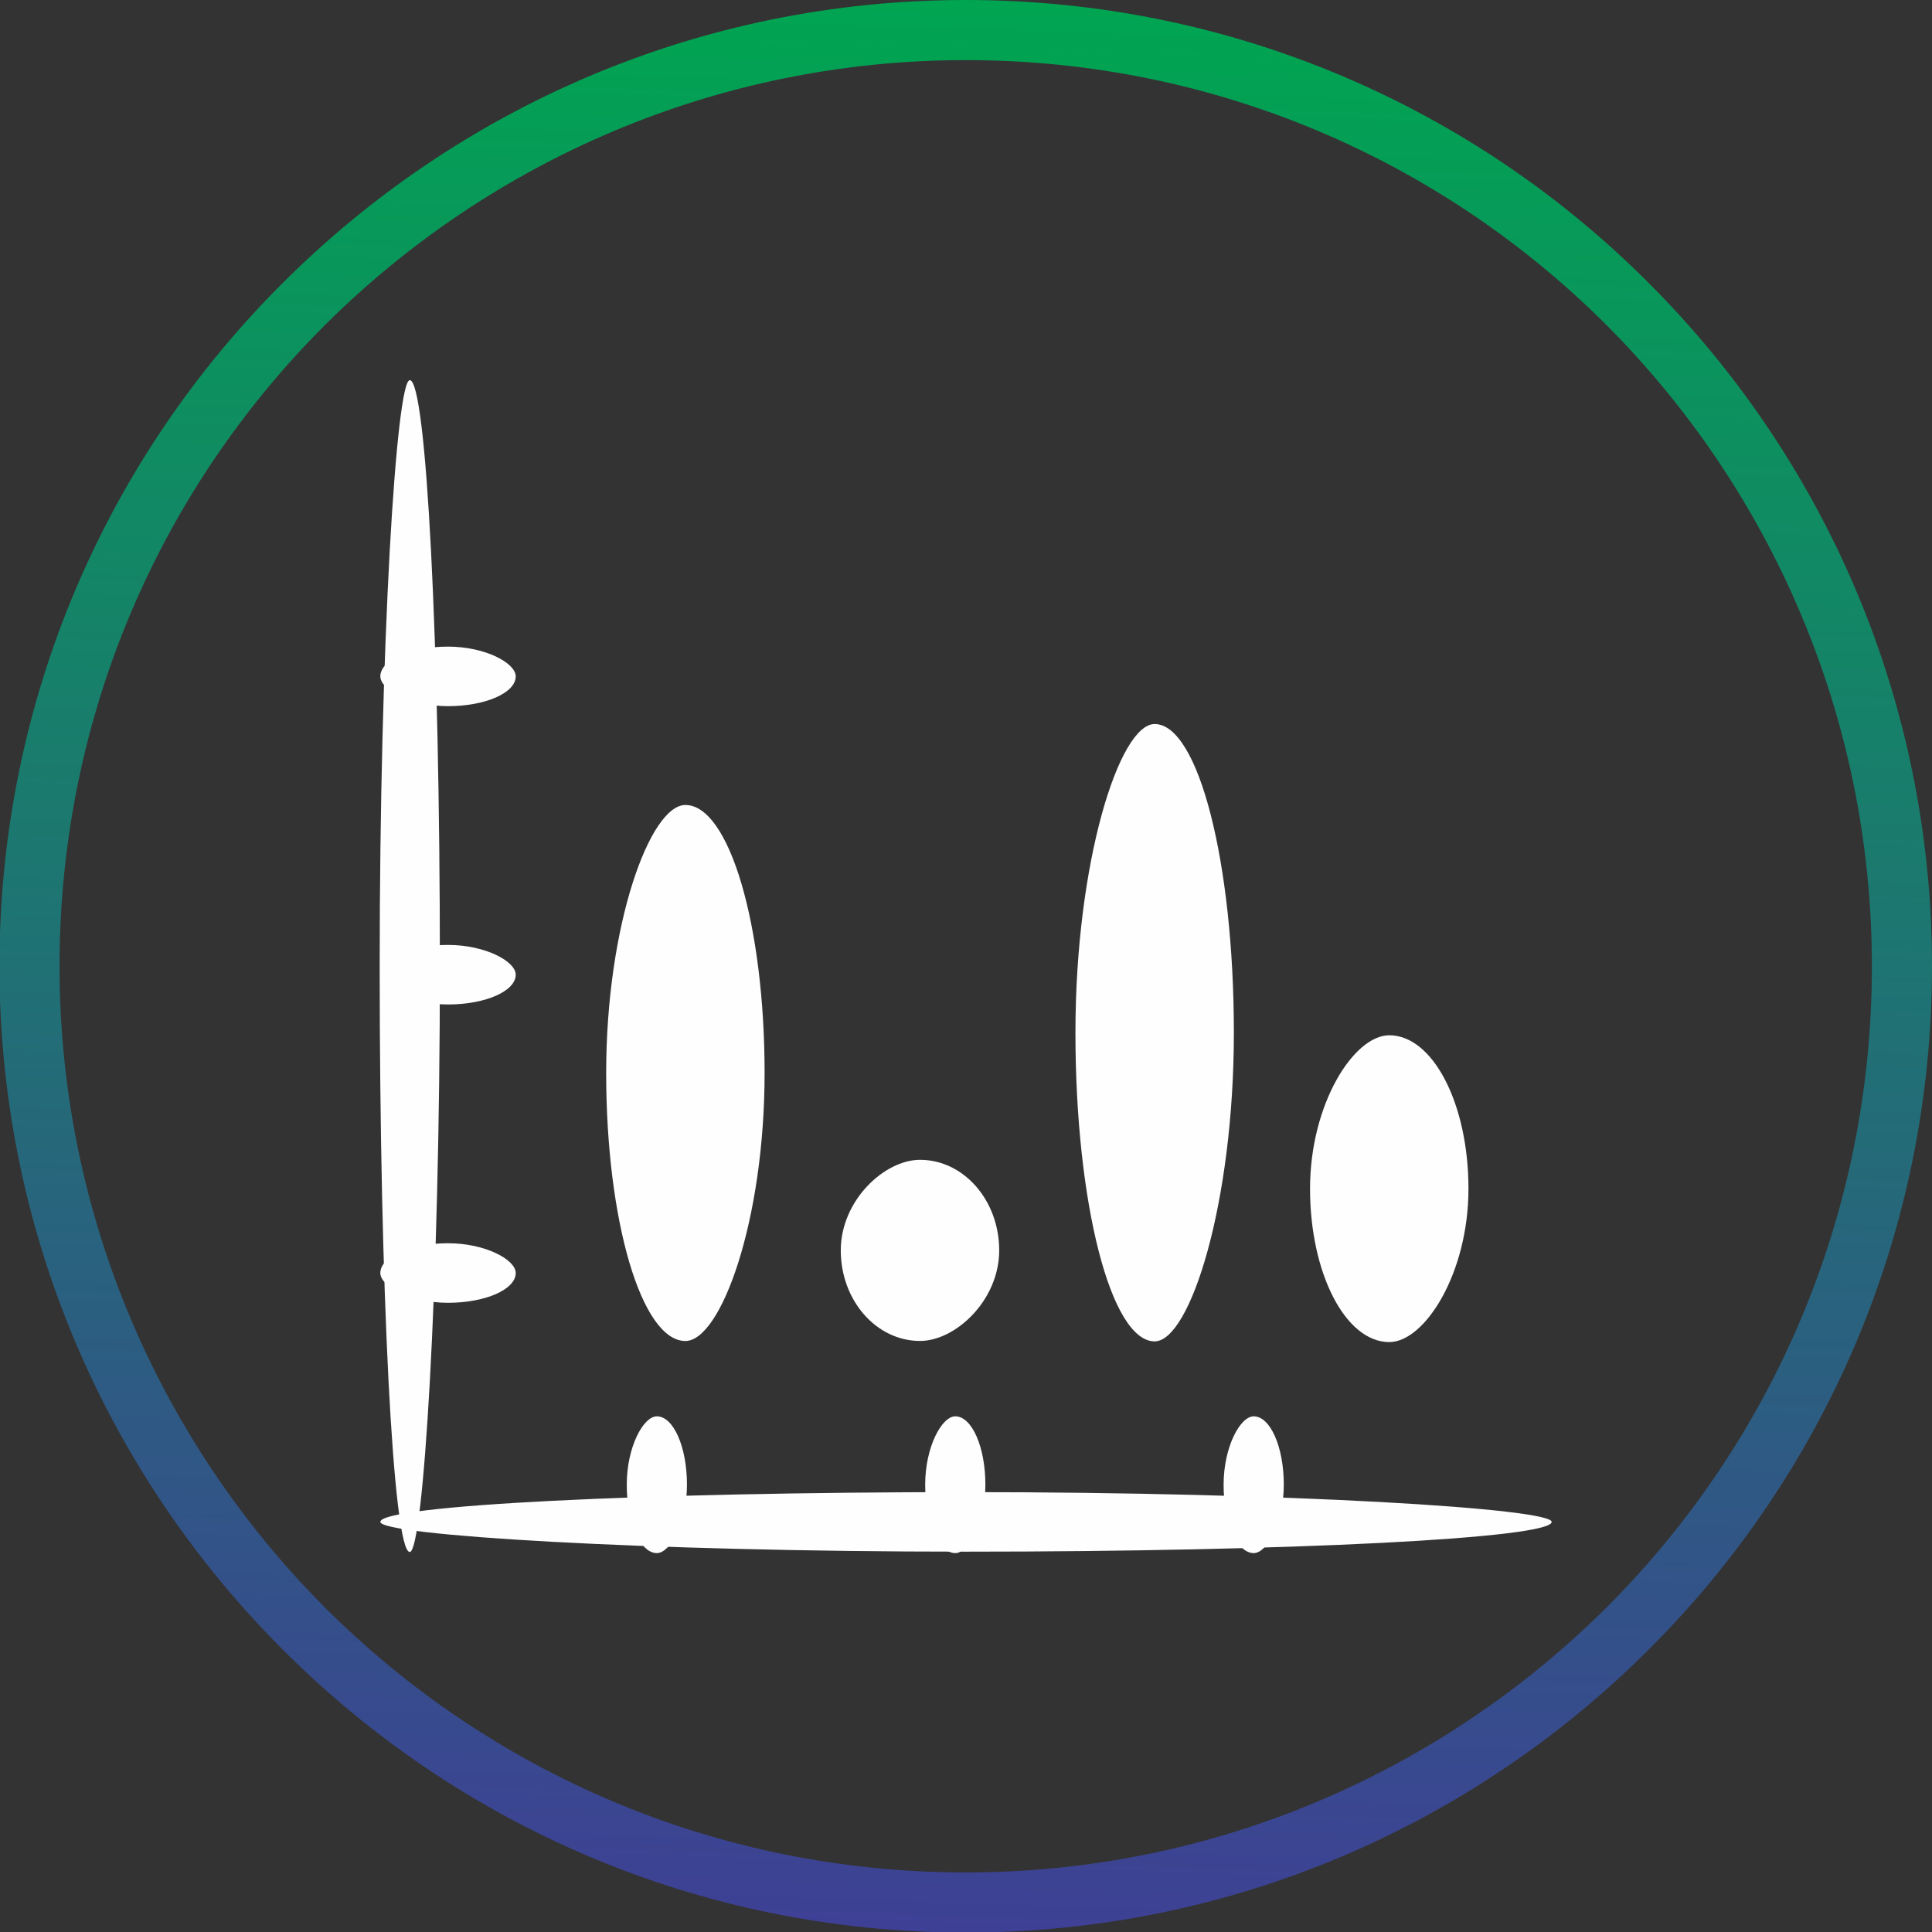
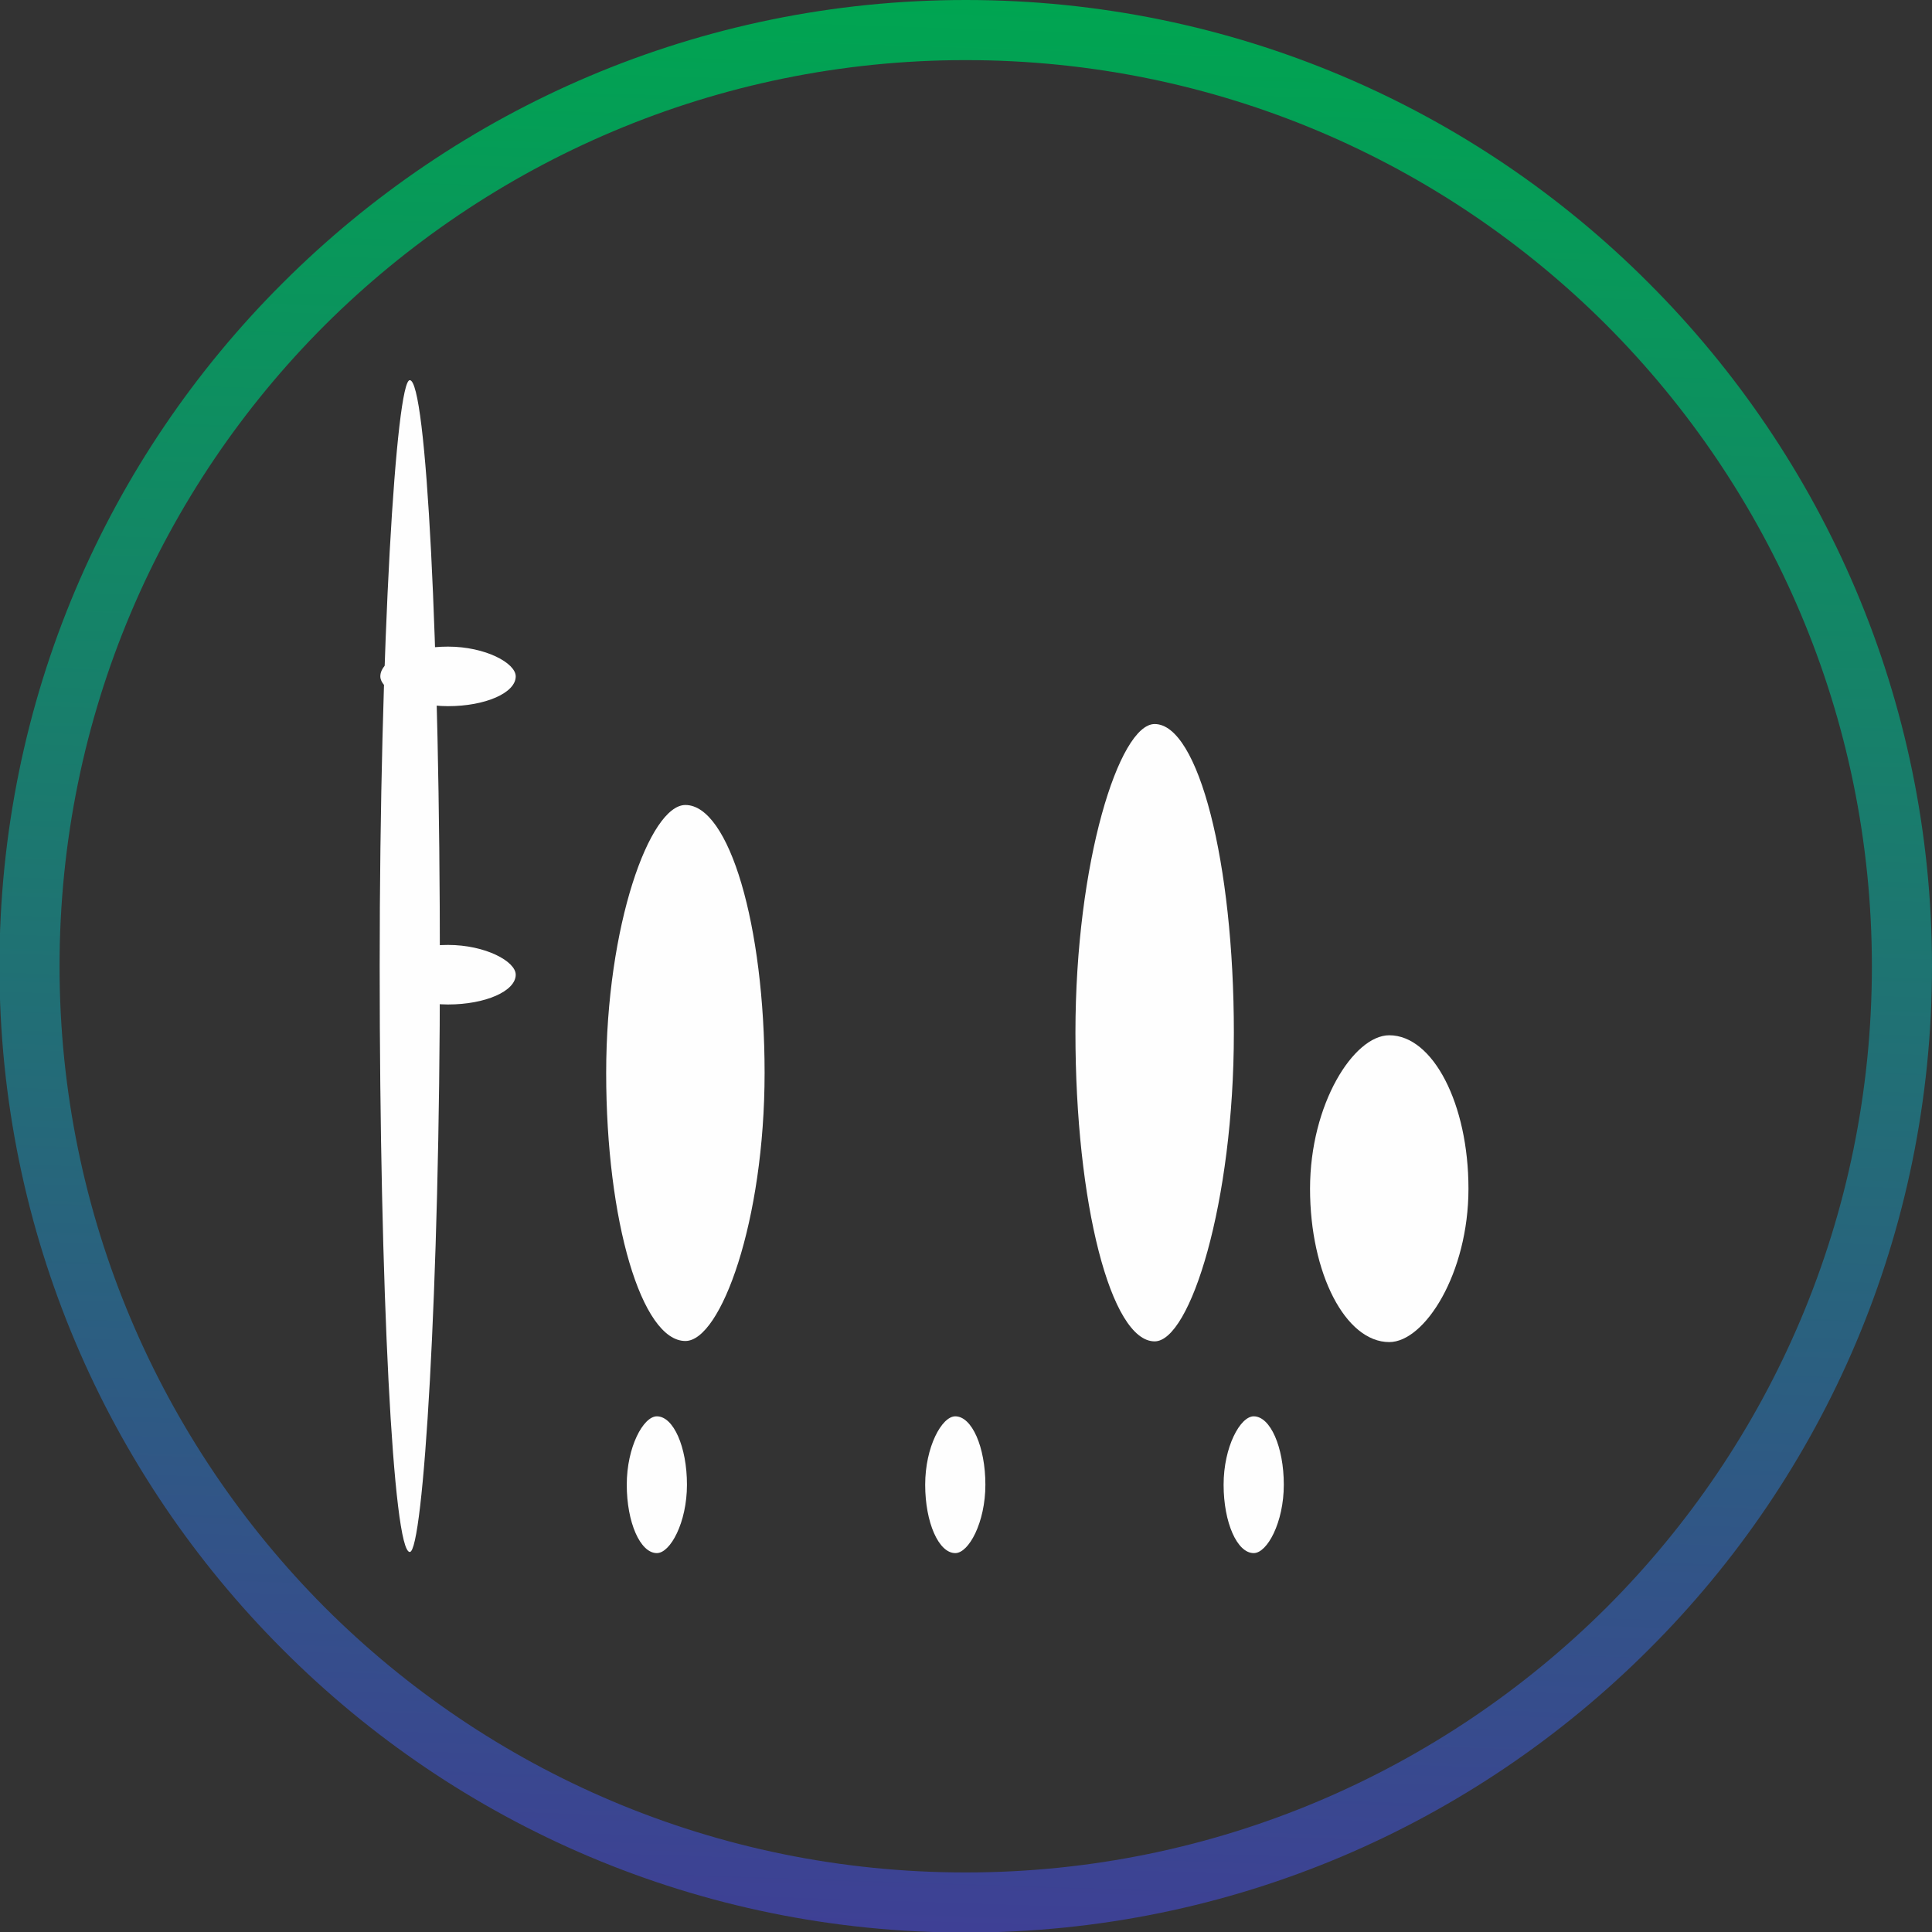
<svg xmlns="http://www.w3.org/2000/svg" xml:space="preserve" width="6.985mm" height="6.985mm" version="1.1" style="shape-rendering:geometricPrecision; text-rendering:geometricPrecision; image-rendering:optimizeQuality; fill-rule:evenodd; clip-rule:evenodd" viewBox="0 0 34.39 34.39">
  <rect x="0" y="0" width="34.39" height="34.39" fill="#333333" stroke="none" />
  <defs>
    <style type="text/css">
   
    .fil1 {fill:#FEFEFE}
    .fil0 {fill:url(#id0);fill-rule:nonzero}
   
  </style>
    <linearGradient id="id0" gradientUnits="userSpaceOnUse" x1="17.76" y1="0.01" x2="16.63" y2="34.38">
      <stop offset="0" style="stop-opacity:1; stop-color:#00A551" />
      <stop offset="1" style="stop-opacity:1; stop-color:#3E4095" />
    </linearGradient>
  </defs>
  <g id="Camada_x0020_1">
    <g id="_2051599583120">
      <path class="fil0" d="M17.19 0c4.75,0 9.05,1.92 12.16,5.04 3.11,3.11 5.04,7.41 5.04,12.16 0,4.75 -1.92,9.05 -5.04,12.16 -3.11,3.11 -7.41,5.04 -12.16,5.04 -4.75,0 -9.05,-1.92 -12.16,-5.04 -3.11,-3.11 -5.04,-7.41 -5.04,-12.16 0,-4.75 1.92,-9.05 5.04,-12.16 3.11,-3.11 7.41,-5.04 12.16,-5.04zm11.41 5.79c-2.92,-2.92 -6.95,-4.72 -11.41,-4.72 -4.45,0 -8.49,1.81 -11.41,4.72 -2.92,2.92 -4.72,6.95 -4.72,11.41 0,4.45 1.81,8.49 4.72,11.41 2.92,2.92 6.95,4.72 11.41,4.72 4.45,0 8.49,-1.81 11.41,-4.72 2.92,-2.92 4.72,-6.95 4.72,-11.41 0,-4.45 -1.81,-8.49 -4.72,-11.41z" />
      <g>
-         <rect class="fil1" x="6.77" y="26.56" width="20.85" height="1.06" rx="496.46" ry="88.53" />
-         <rect class="fil1" x="6.77" y="22.13" width="2.41" height="1.06" rx="57.32" ry="88.53" />
        <rect class="fil1" transform="matrix(5.74909E-15 0.037 -0.057 -1.68769E-16 22.852 25.211)" width="65.8" height="18.8" rx="1566.58" ry="1566.58" />
        <rect class="fil1" x="6.77" y="16.82" width="2.41" height="1.06" rx="57.32" ry="88.53" />
        <rect class="fil1" transform="matrix(5.74909E-15 0.037 -0.057 -1.68769E-16 17.54 25.211)" width="65.8" height="18.8" rx="1566.58" ry="1566.58" />
        <rect class="fil1" x="6.77" y="11.51" width="2.41" height="1.06" rx="57.32" ry="88.53" />
        <rect class="fil1" transform="matrix(5.74909E-15 0.037 -0.057 -1.68769E-16 12.228 25.211)" width="65.8" height="18.8" rx="1566.58" ry="1566.58" />
        <rect class="fil1" transform="matrix(1.52538E-14 0.145 -0.15 -6.6829E-16 13.61 14.329)" width="65.8" height="18.8" rx="1566.58" ry="1566.58" />
-         <rect class="fil1" transform="matrix(1.52538E-14 0.049 -0.15 -2.25544E-16 17.786 20.645)" width="65.8" height="18.8" rx="1566.58" ry="1566.58" />
        <rect class="fil1" transform="matrix(1.52538E-14 0.167 -0.15 -7.69352E-16 21.963 12.888)" width="65.8" height="18.8" rx="1566.58" ry="1566.58" />
        <rect class="fil1" transform="matrix(1.52538E-14 0.083 -0.15 -3.80918E-16 26.139 18.428)" width="65.8" height="18.8" rx="1566.58" ry="1566.58" />
        <rect class="fil1" transform="matrix(-1.67508E-15 0.317 -0.057 1.00062E-14 7.83 6.767)" width="65.8" height="18.8" rx="1566.58" ry="1566.58" />
      </g>
    </g>
  </g>
</svg>